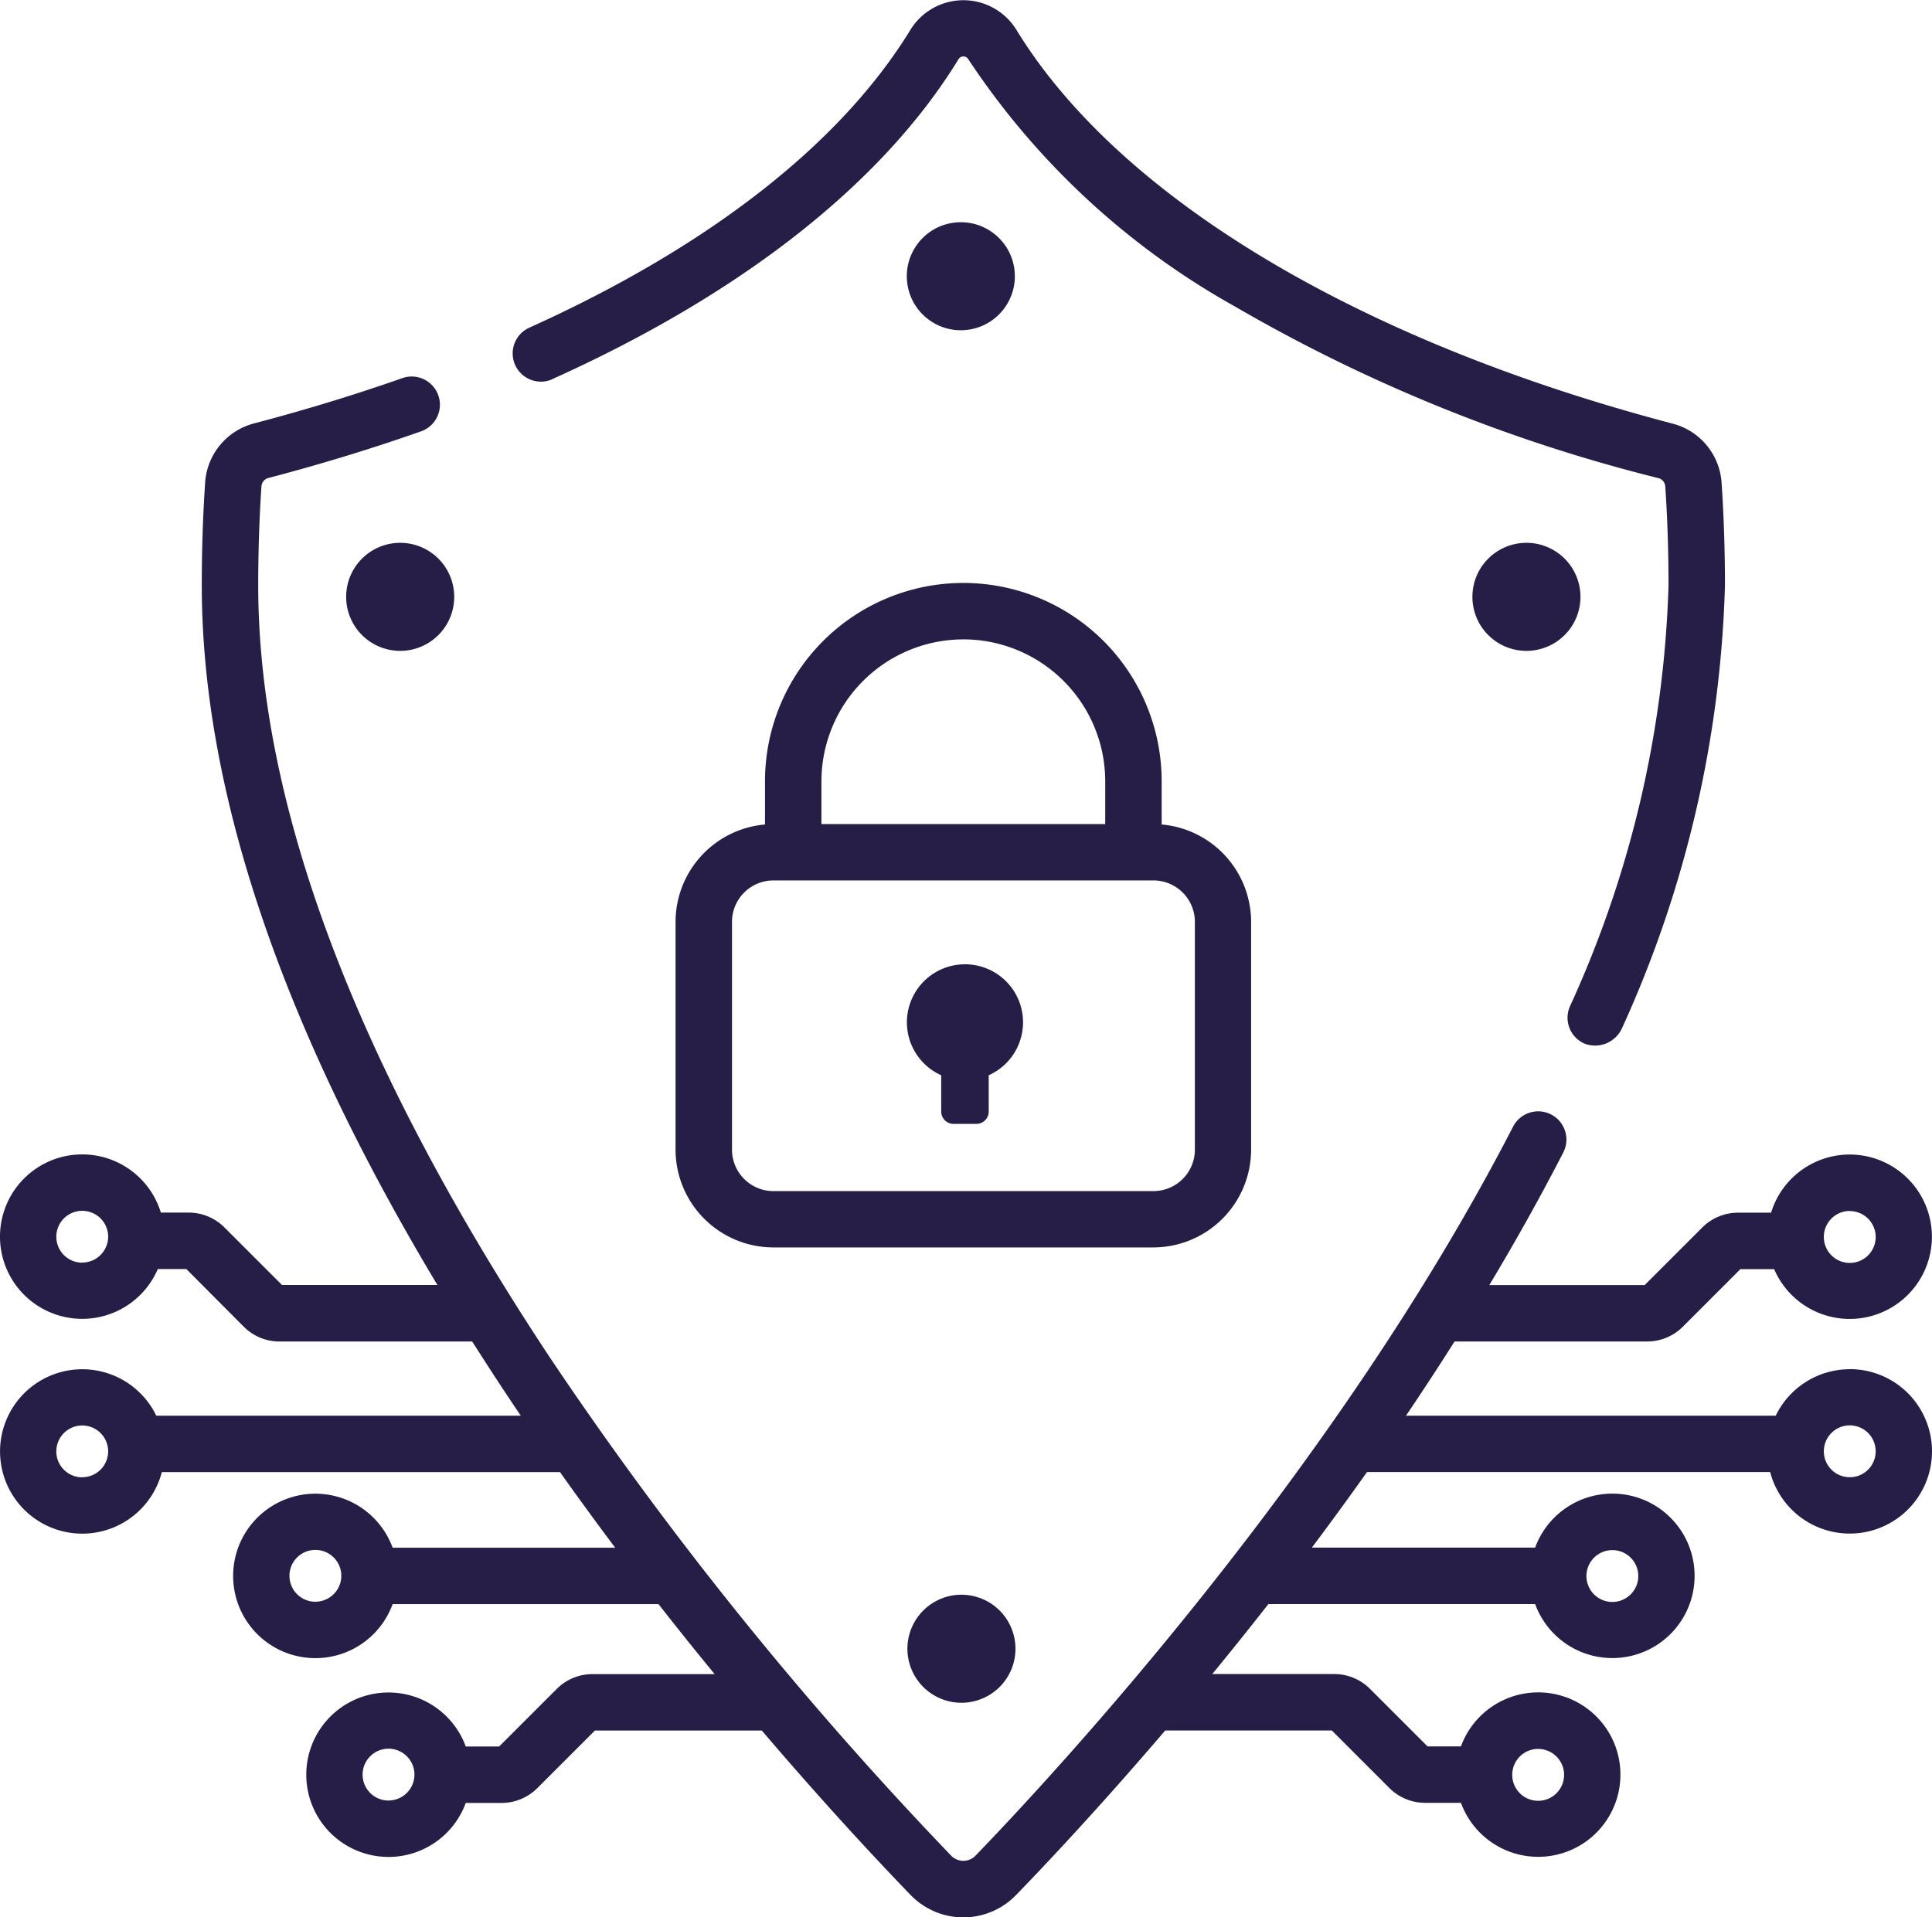
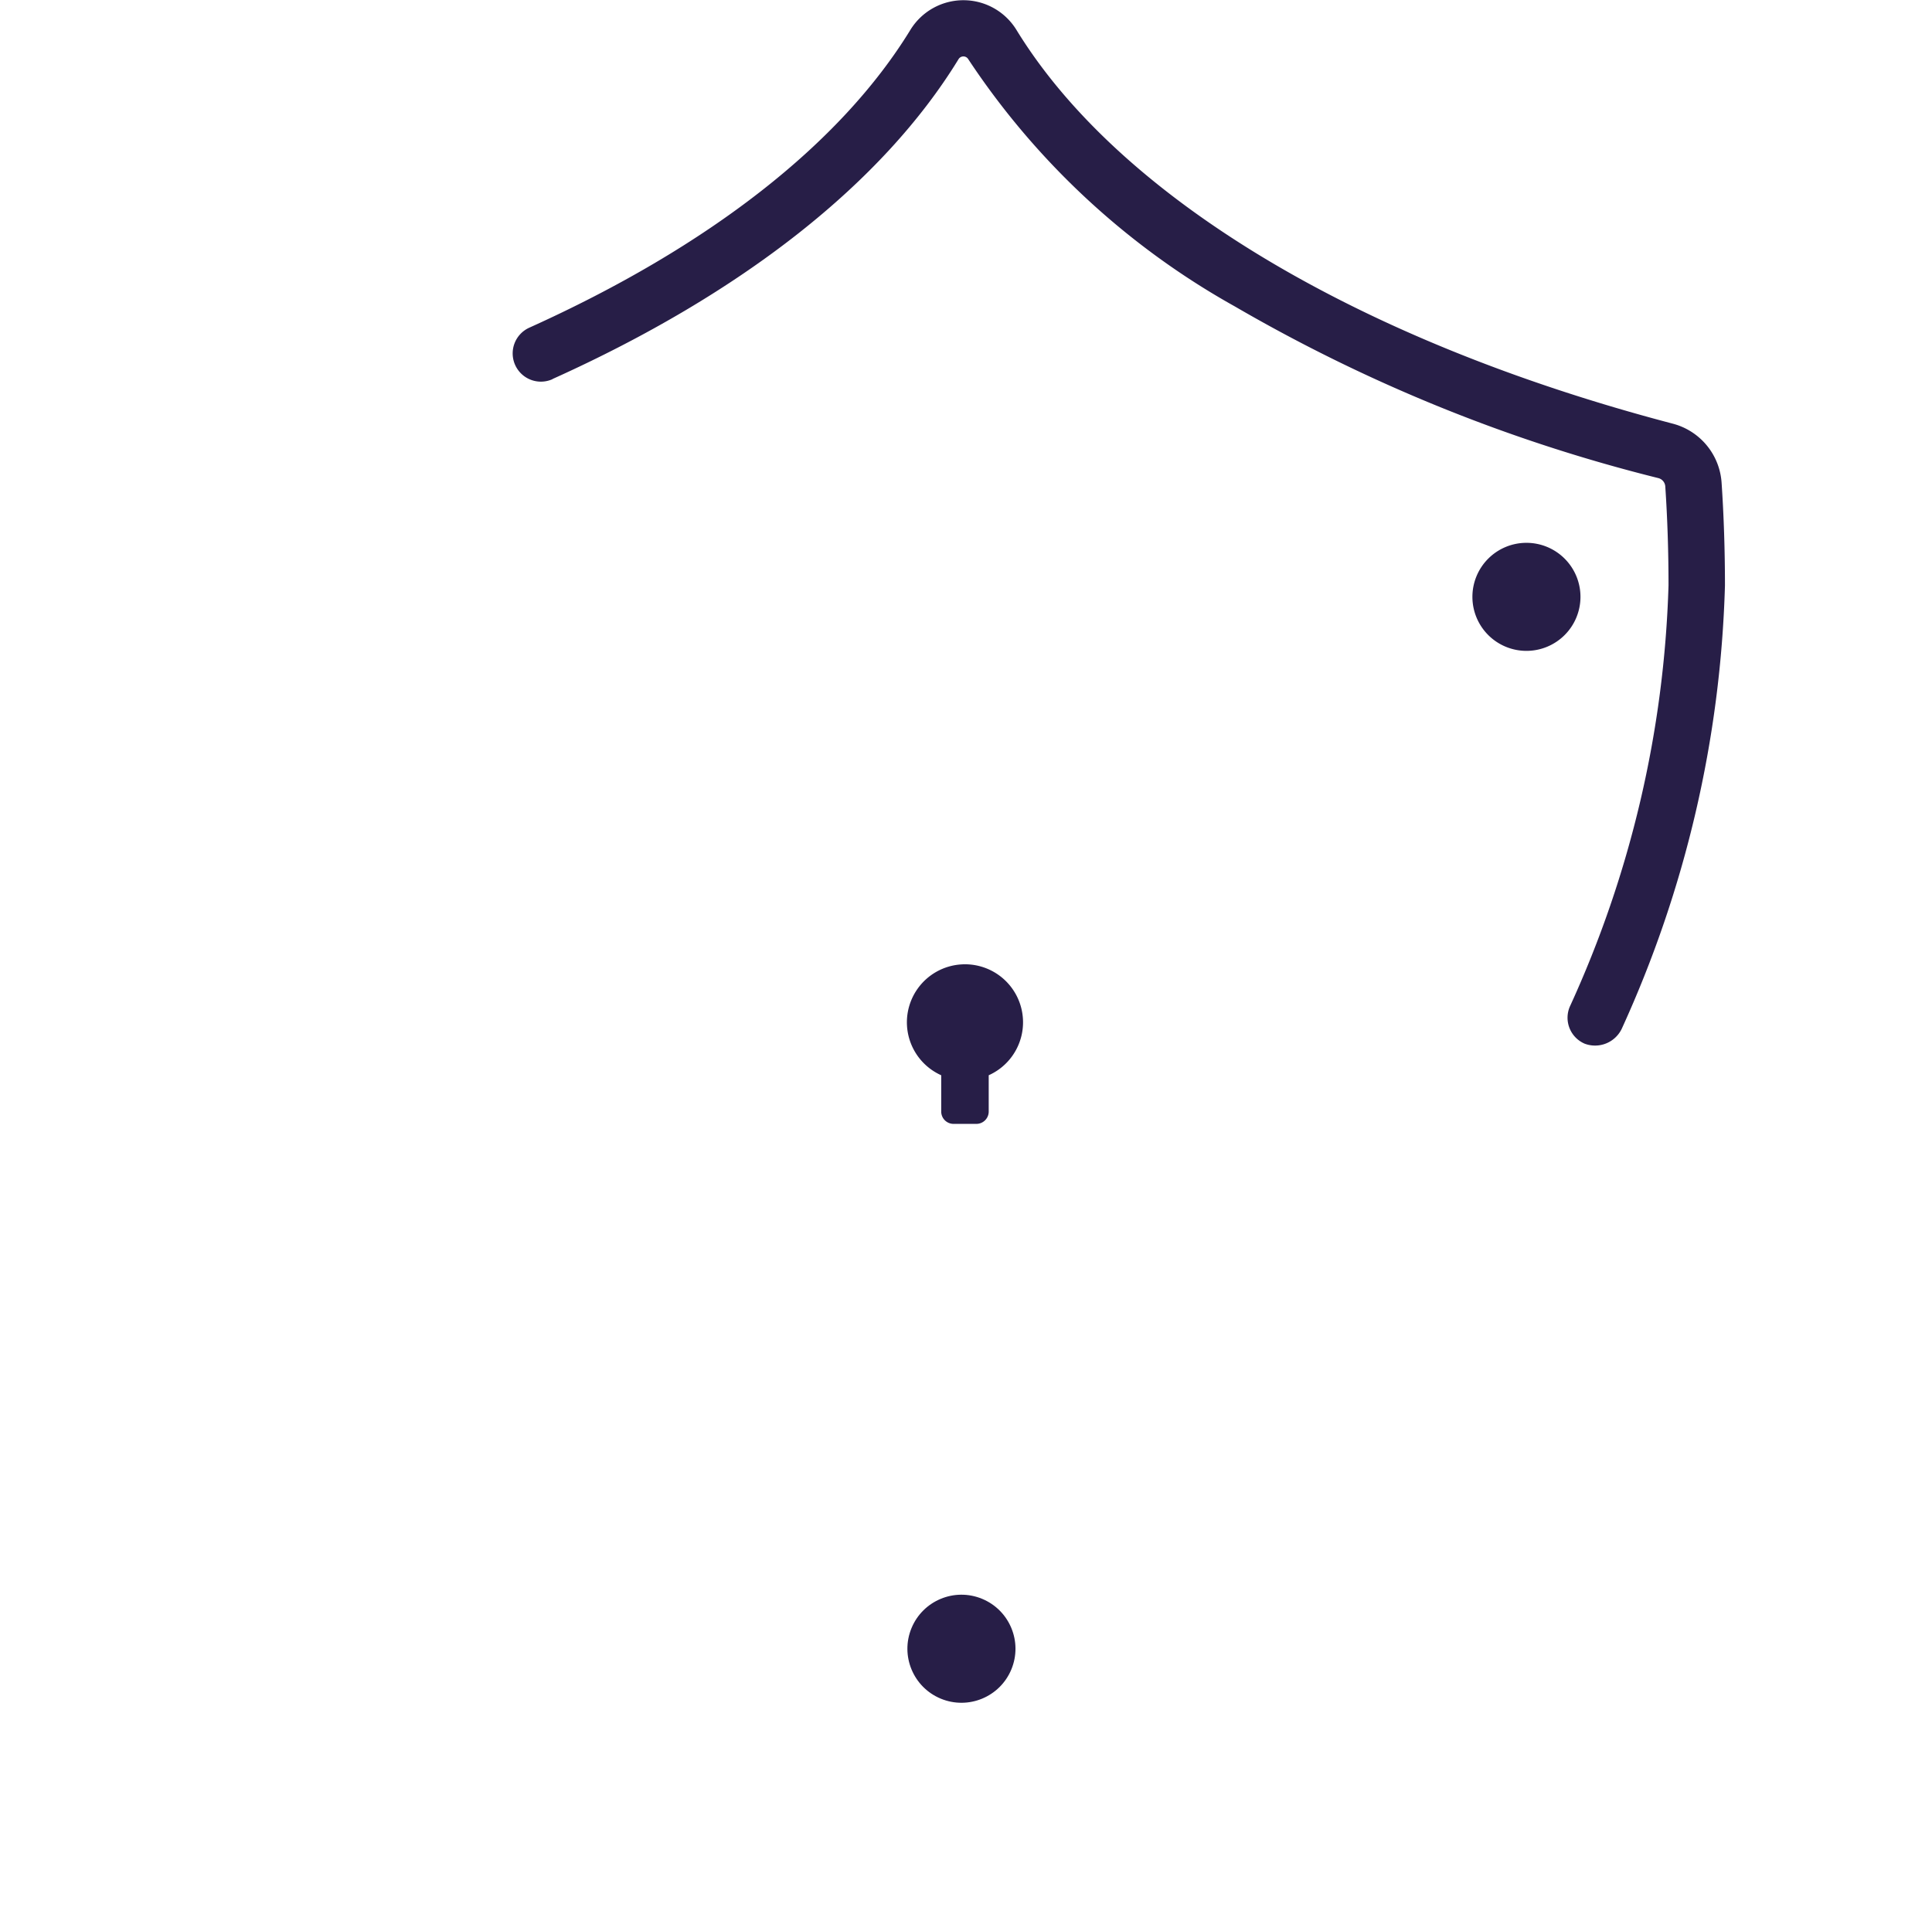
<svg xmlns="http://www.w3.org/2000/svg" width="74.52" height="73.968" viewBox="0 0 74.52 73.968">
  <defs>
    <style>.a{fill:#271e47;}</style>
  </defs>
  <g transform="translate(0)">
    <path class="a" d="M137.4,16.52c7.326-3.3,12.74-7.57,15.657-12.335a.219.219,0,0,1,.379,0,29.655,29.655,0,0,0,10.285,9.538,62.52,62.52,0,0,0,16.33,6.62.356.356,0,0,1,.268.318c.083,1.223.125,2.509.125,3.823a41.967,41.967,0,0,1-3.807,16.249,1.089,1.089,0,0,0,.573,1.429,1.141,1.141,0,0,0,1.429-.573,44.1,44.1,0,0,0,3.982-17.1c0-1.363-.044-2.7-.13-3.971a2.53,2.53,0,0,0-1.887-2.276c-12.125-3.184-21.35-8.72-25.311-15.189a2.4,2.4,0,0,0-4.092,0c-2.688,4.391-7.77,8.363-14.7,11.488a1.088,1.088,0,1,0,.9,1.984Z" transform="translate(-116.087 -1.899)" />
-     <path class="a" d="M201.23,178.272v-8.785a3.777,3.777,0,0,0-3.45-3.758v-1.668a7.65,7.65,0,0,0-15.3,0v1.668a3.777,3.777,0,0,0-3.45,3.758v8.785a3.777,3.777,0,0,0,3.773,3.773h14.654A3.777,3.777,0,0,0,201.23,178.272Zm-11.1-19.685a5.479,5.479,0,0,1,5.473,5.473v1.653H184.657v-1.653A5.479,5.479,0,0,1,190.13,158.588Zm-8.923,19.685v-8.785a1.6,1.6,0,0,1,1.6-1.6h14.654a1.6,1.6,0,0,1,1.6,1.6v8.785a1.6,1.6,0,0,1-1.6,1.6H182.8A1.6,1.6,0,0,1,181.207,178.272Z" transform="translate(-152.973 -133.922)" />
    <path class="a" d="M242.439,257.495a2.238,2.238,0,0,0-.771,4.276v1.4a.476.476,0,0,0,.476.476h.88a.476.476,0,0,0,.476-.476v-1.4a2.238,2.238,0,0,0-1.062-4.276Z" transform="translate(-205.364 -220.29)" />
-     <path class="a" d="M71.348,140.021a3.176,3.176,0,0,0-2.856,1.793H54.231q.948-1.4,1.873-2.862h7.424a1.947,1.947,0,0,0,1.385-.574l2.218-2.218h1.3a3.171,3.171,0,1,0-.118-2.177H67.041a1.947,1.947,0,0,0-1.385.574l-2.218,2.218H57.445c1-1.664,1.955-3.372,2.852-5.113a1.088,1.088,0,1,0-1.935-1c-6.822,13.246-17.6,24.876-20.735,28.125a.652.652,0,0,1-.939,0,141.687,141.687,0,0,1-15.445-19.168c-7.487-11.3-11.283-21.344-11.283-29.838,0-1.314.042-2.6.125-3.824a.356.356,0,0,1,.268-.317c2.027-.532,4.008-1.138,5.888-1.8a1.088,1.088,0,0,0-.723-2.053c-1.824.642-3.747,1.229-5.718,1.747a2.53,2.53,0,0,0-1.887,2.275c-.086,1.272-.13,2.608-.13,3.971,0,7.883,3.056,16.947,9.088,26.991H10.876l-2.218-2.218a1.947,1.947,0,0,0-1.385-.574H6.205a3.172,3.172,0,1,0-.118,2.177h1.1L9.4,138.379a1.947,1.947,0,0,0,1.385.574h7.429q.591.931,1.212,1.872.33.5.663.989H6.028a3.171,3.171,0,1,0,.214,2.177H21.6q1.066,1.5,2.129,2.916H15.144a3.172,3.172,0,1,0,0,2.177H25.4c.737.942,1.461,1.844,2.165,2.7H22.856a1.947,1.947,0,0,0-1.385.574l-2.218,2.218H17.965a3.172,3.172,0,1,0,0,2.177h1.378a1.947,1.947,0,0,0,1.385-.574l2.218-2.218h6.439c2.467,2.893,4.532,5.095,5.738,6.343a2.829,2.829,0,0,0,4.07,0c1.357-1.4,3.391-3.582,5.751-6.346l.059,0h6.367l2.218,2.218a1.947,1.947,0,0,0,1.385.573h1.378a3.172,3.172,0,1,0,0-2.177H55.062l-2.218-2.218a1.947,1.947,0,0,0-1.385-.573h-4.7q1.058-1.288,2.165-2.7H59.212a3.172,3.172,0,1,0,0-2.177H50.6q1.06-1.412,2.127-2.916H68.278a3.172,3.172,0,1,0,3.07-3.97Zm0-6.1a1,1,0,1,1-1,1A1,1,0,0,1,71.348,133.916Zm-68.176,1.99a1,1,0,1,1,1-1A1,1,0,0,1,3.172,135.906Zm0,8.281a1,1,0,1,1,1-1A1,1,0,0,1,3.172,144.188Zm8.993,4.8a1,1,0,1,1,1-1A1,1,0,0,1,12.165,148.99Zm2.821,7.669a1,1,0,1,1,1-1A1,1,0,0,1,14.986,156.659Zm44.343-1.99a1,1,0,1,1-1,1A1,1,0,0,1,59.329,154.669ZM62.191,147a1,1,0,1,1-1,1A1,1,0,0,1,62.191,147Zm9.157-2.812a1,1,0,1,1,1-1A1,1,0,0,1,71.348,144.188Z" transform="translate(0 -87.2)" />
    <ellipse class="a" cx="2.084" cy="2.084" rx="2.084" ry="2.084" transform="translate(34.361 64.732) rotate(-67.486)" />
-     <ellipse class="a" cx="2.084" cy="2.084" rx="2.084" ry="2.084" transform="matrix(0.987, -0.16, 0.16, 0.987, 34.67, 8.933)" />
-     <path class="a" d="M93.823,145.777a2.084,2.084,0,1,0,2.084,2.084A2.084,2.084,0,0,0,93.823,145.777Z" transform="translate(-78.387 -124.836)" />
    <path class="a" d="M392.3,145.777a2.084,2.084,0,1,0,2.084,2.084A2.084,2.084,0,0,0,392.3,145.777Z" transform="translate(-333.423 -124.836)" />
  </g>
</svg>